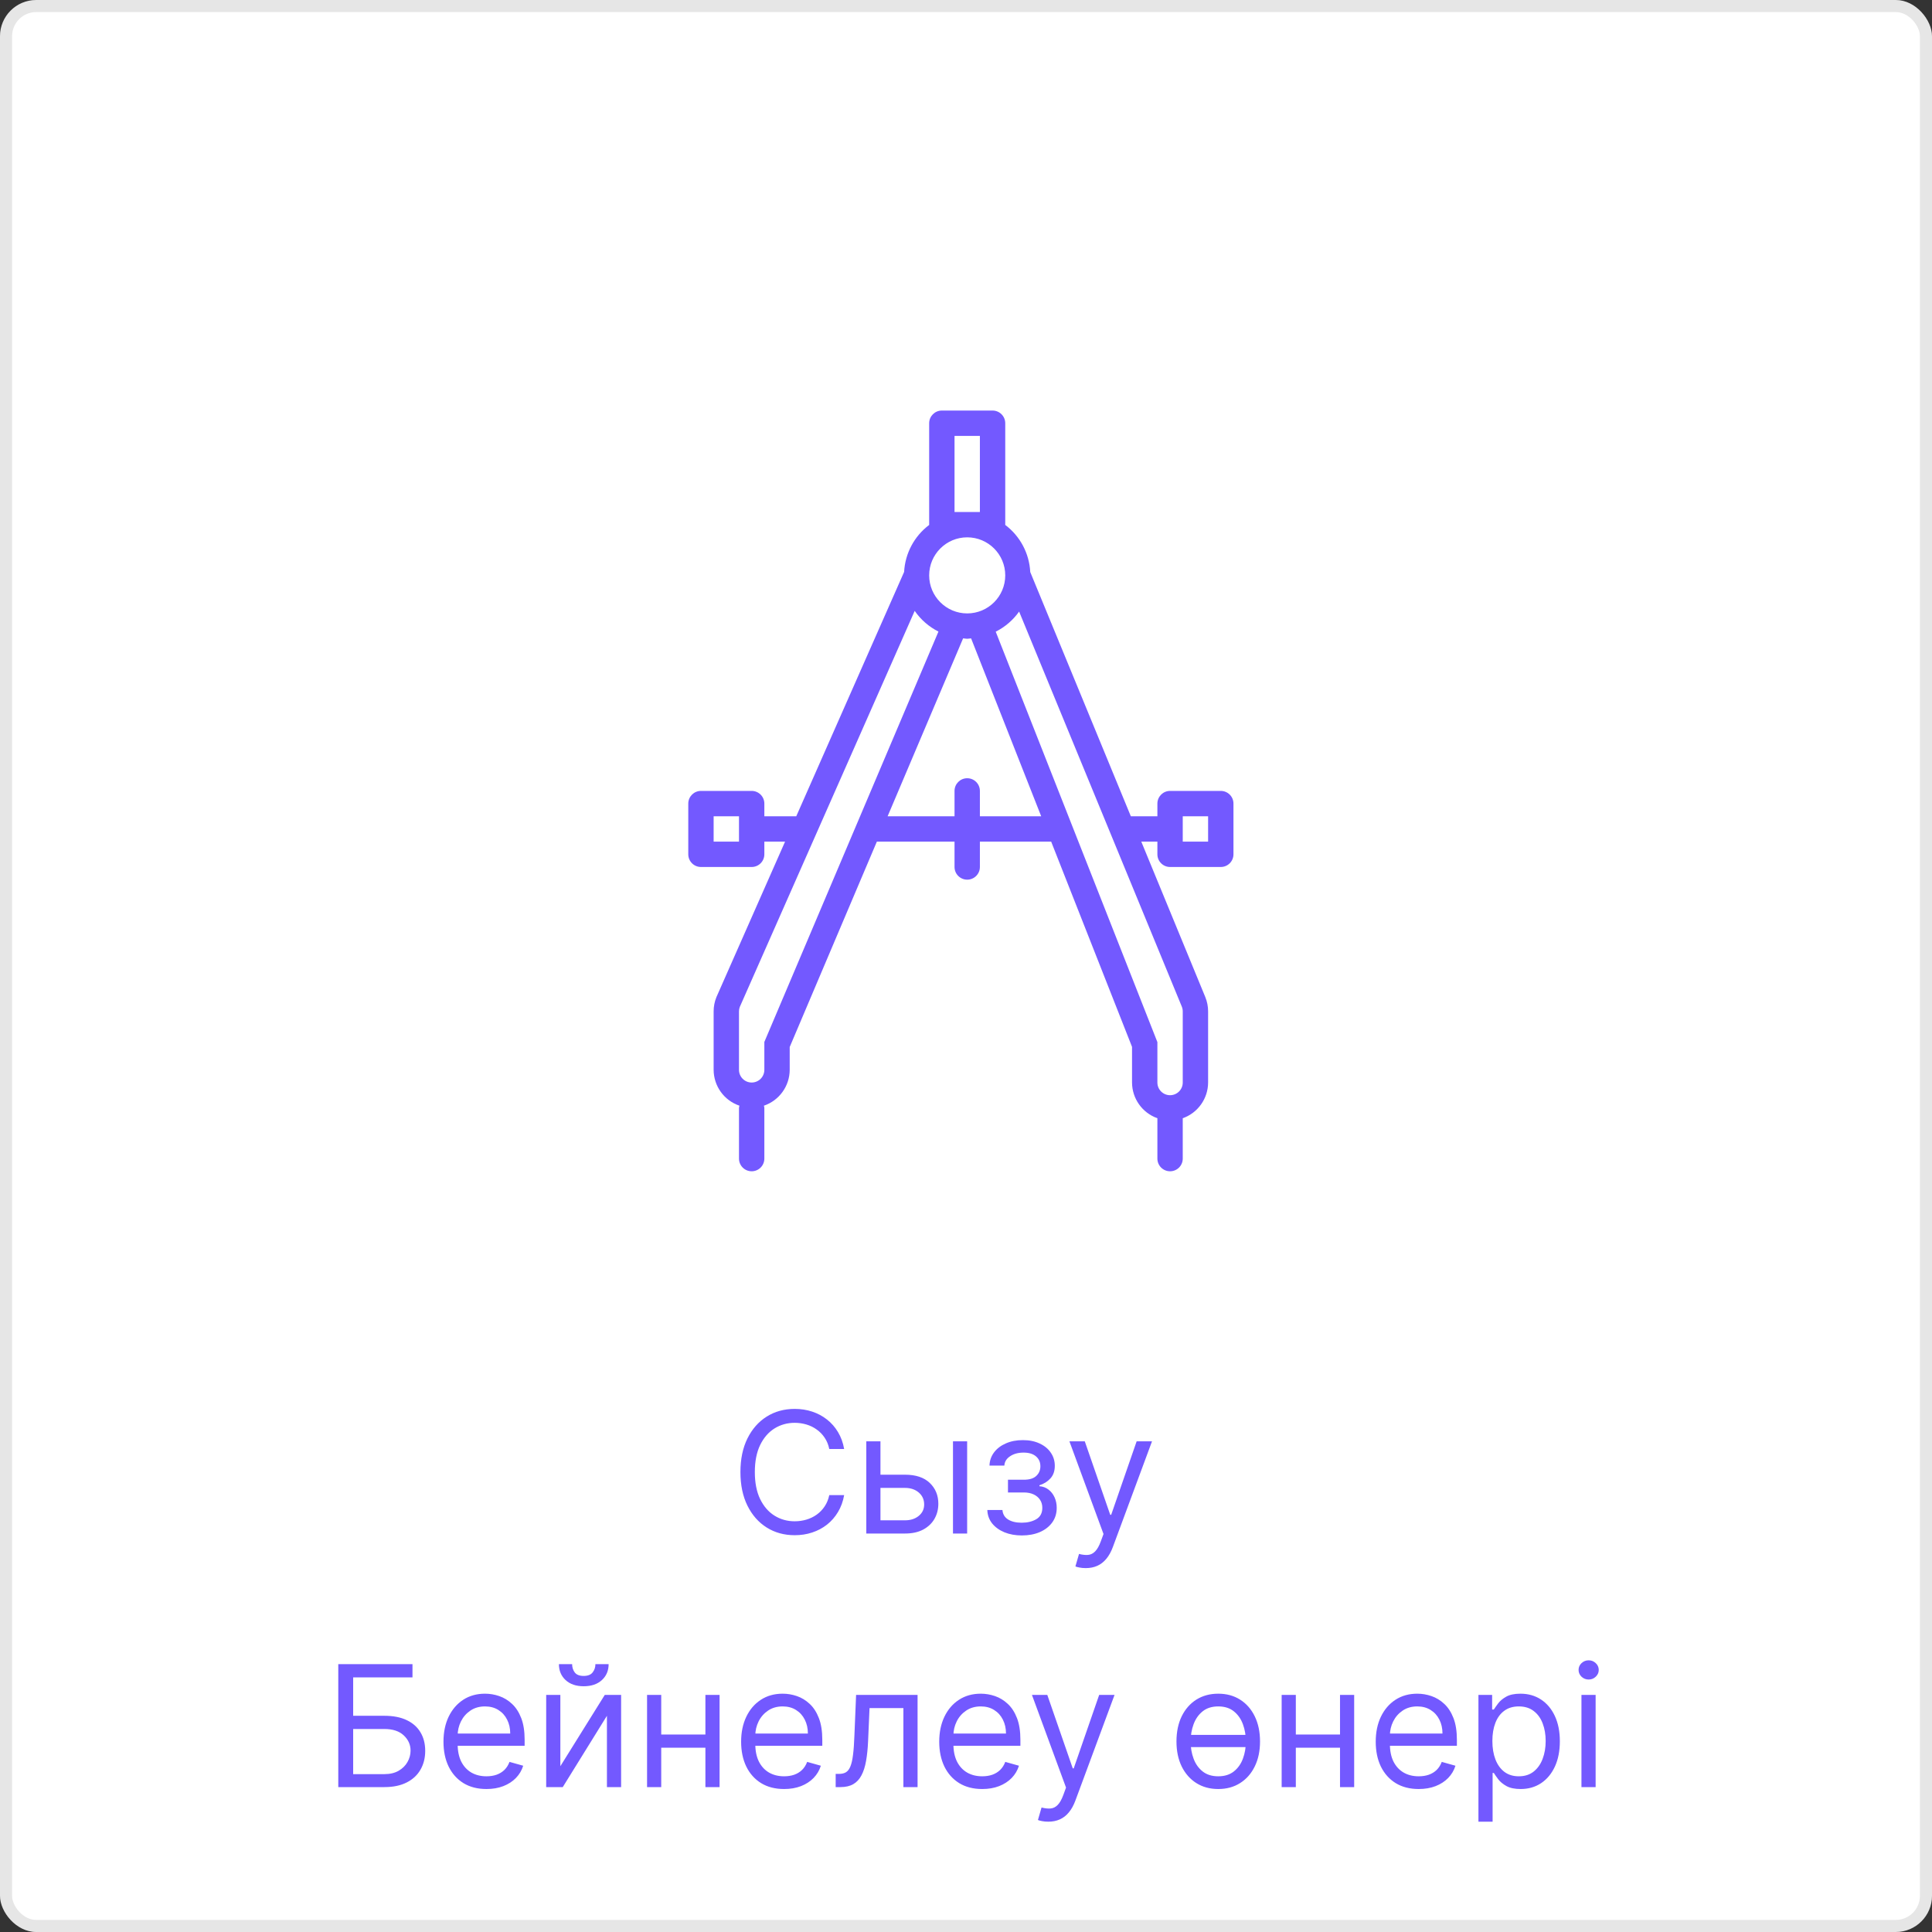
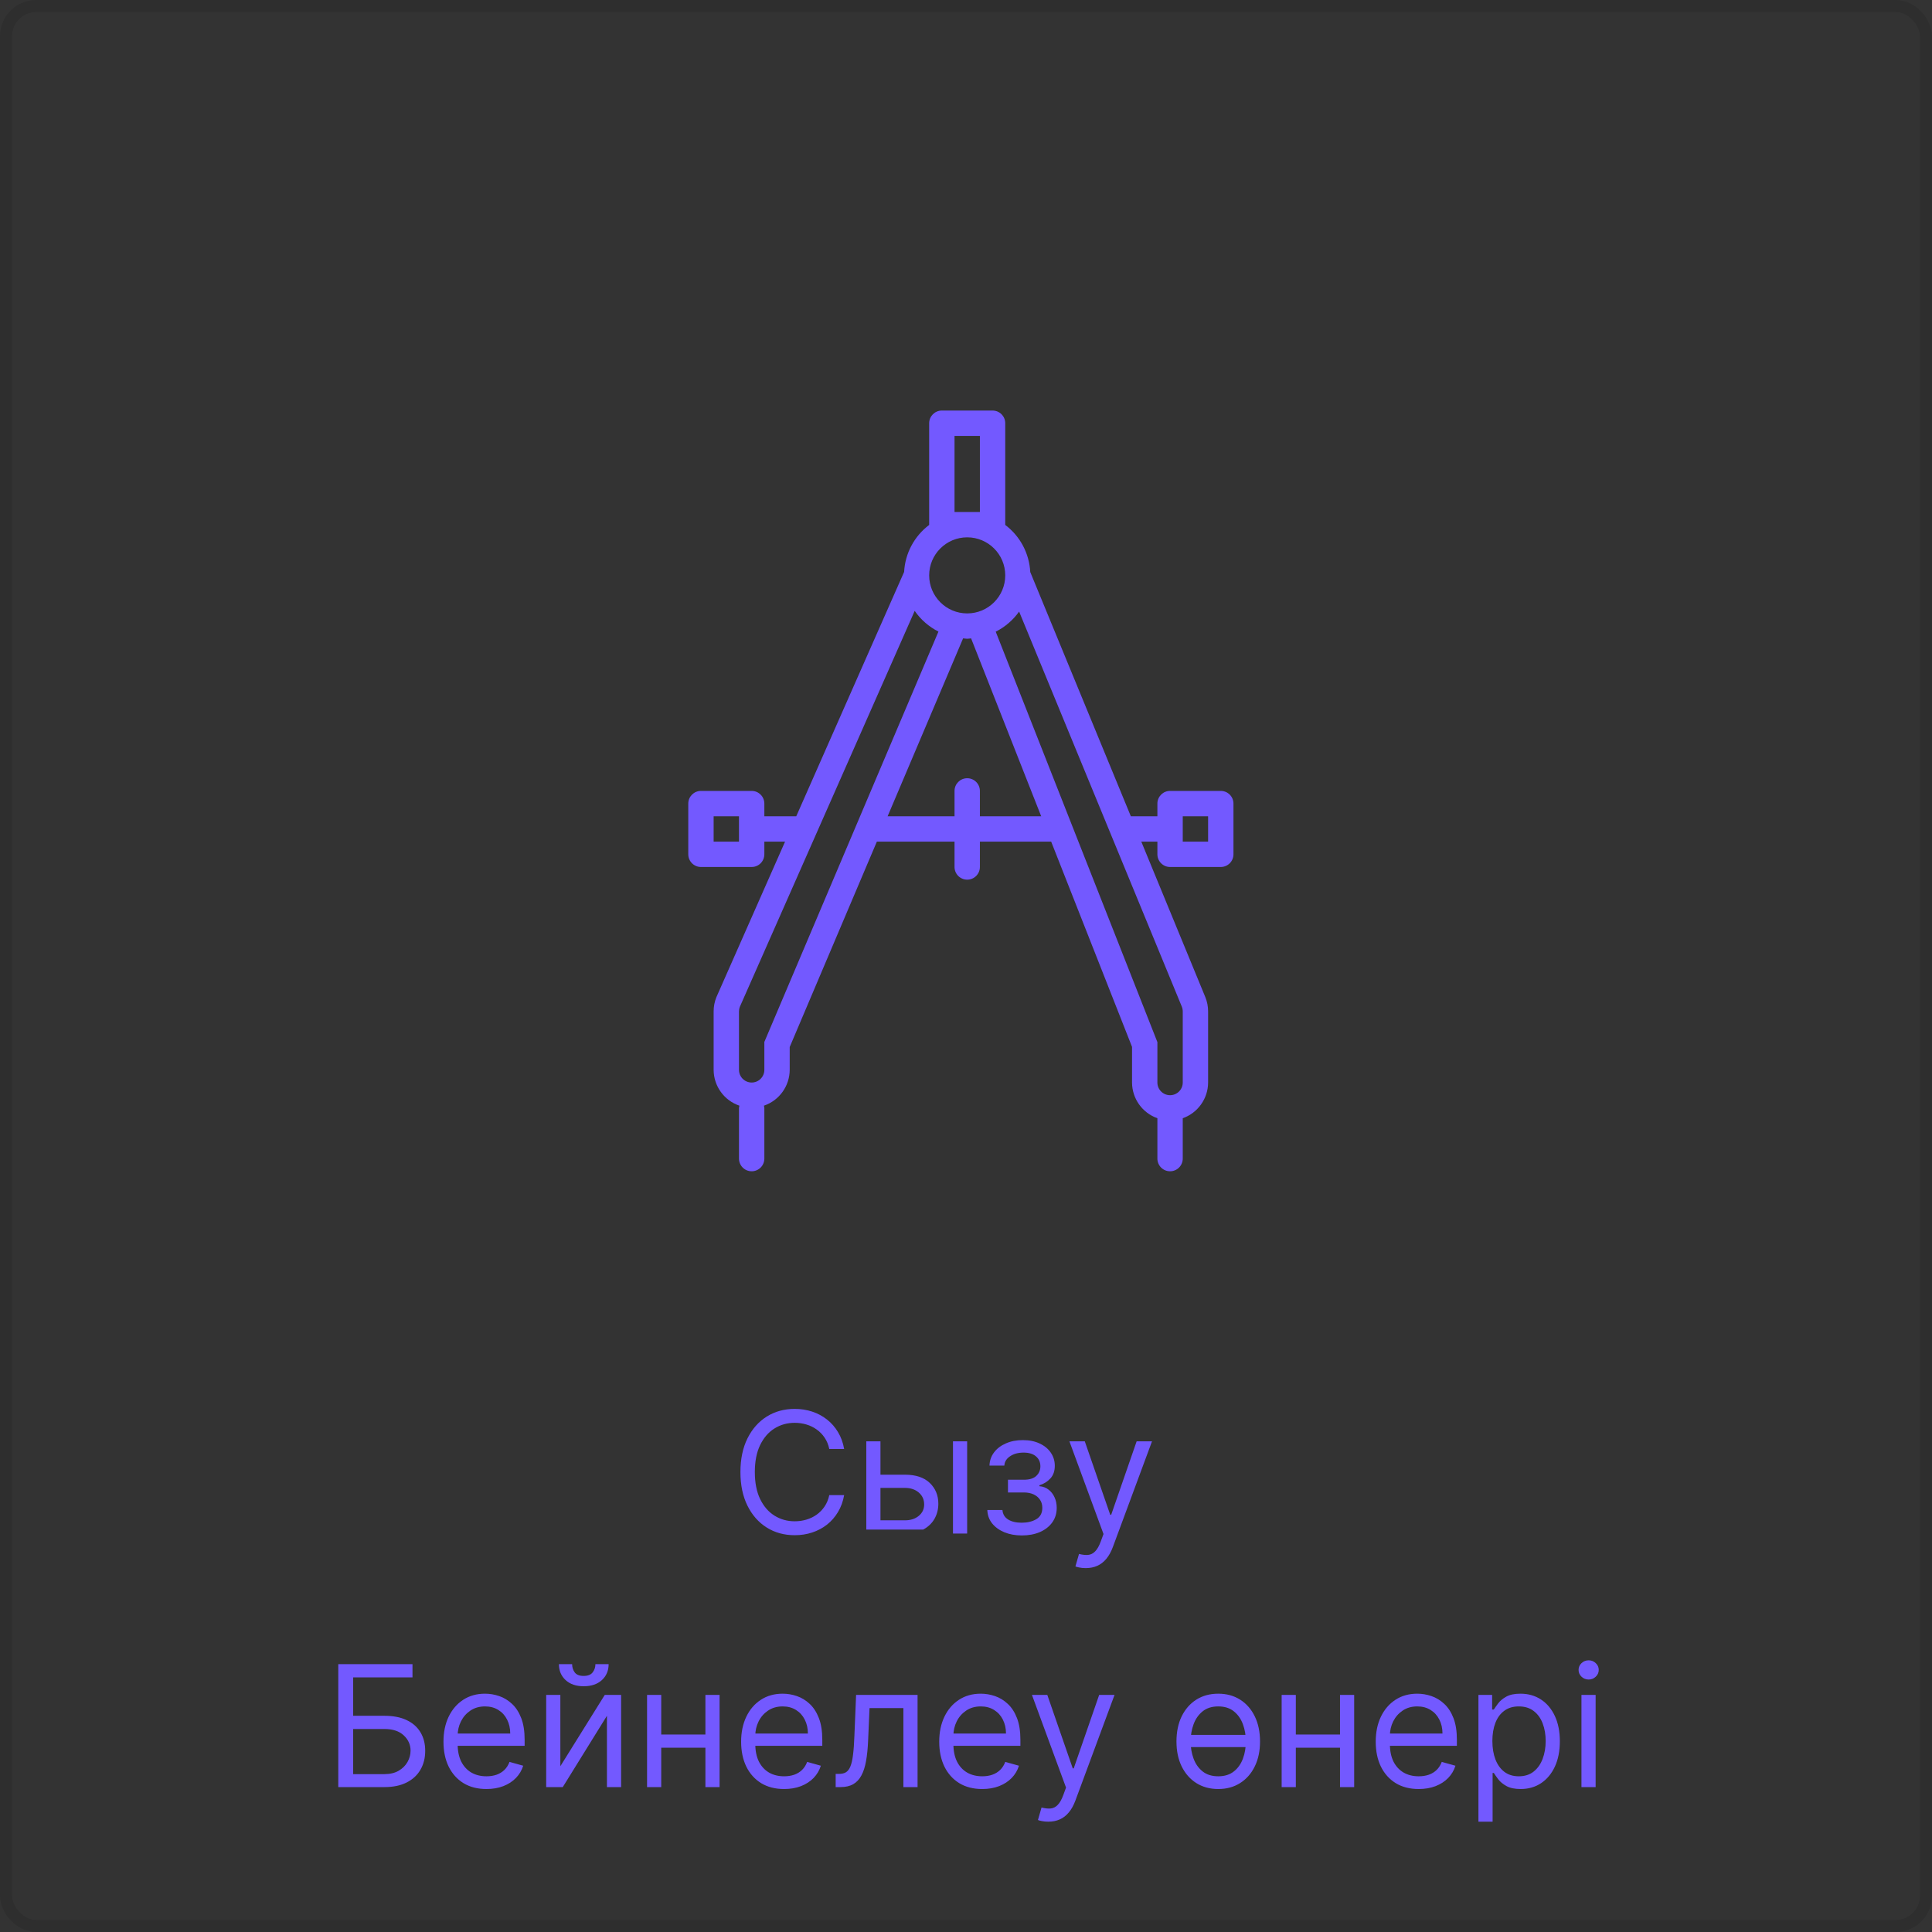
<svg xmlns="http://www.w3.org/2000/svg" width="160" height="160" viewBox="0 0 160 160" fill="none">
  <rect x="0" y="0" width="160" height="160" fill="#333333" stroke="none" />
-   <rect width="160" height="160" rx="3" fill="white" />
  <rect x="0.5" y="0.5" width="159" height="159" rx="2.5" stroke="black" stroke-opacity="0.1" />
-   <path d="M69.909 120H68.677C68.604 119.645 68.476 119.334 68.294 119.065C68.115 118.797 67.896 118.571 67.638 118.389C67.382 118.204 67.099 118.064 66.787 117.972C66.476 117.879 66.151 117.832 65.813 117.832C65.197 117.832 64.638 117.988 64.138 118.3C63.64 118.611 63.244 119.07 62.949 119.677C62.658 120.283 62.512 121.027 62.512 121.909C62.512 122.791 62.658 123.535 62.949 124.141C63.244 124.748 63.64 125.207 64.138 125.518C64.638 125.83 65.197 125.986 65.813 125.986C66.151 125.986 66.476 125.939 66.787 125.847C67.099 125.754 67.382 125.616 67.638 125.434C67.896 125.248 68.115 125.021 68.294 124.753C68.476 124.481 68.604 124.17 68.677 123.818H69.909C69.817 124.339 69.648 124.804 69.402 125.215C69.157 125.626 68.852 125.976 68.488 126.264C68.123 126.549 67.714 126.766 67.26 126.915C66.809 127.065 66.327 127.139 65.813 127.139C64.945 127.139 64.172 126.927 63.496 126.503C62.82 126.079 62.288 125.475 61.9 124.693C61.513 123.911 61.319 122.983 61.319 121.909C61.319 120.835 61.513 119.907 61.9 119.125C62.288 118.343 62.82 117.74 63.496 117.315C64.172 116.891 64.945 116.679 65.813 116.679C66.327 116.679 66.809 116.754 67.26 116.903C67.714 117.052 68.123 117.271 68.488 117.559C68.852 117.844 69.157 118.192 69.402 118.603C69.648 119.011 69.817 119.476 69.909 120ZM72.757 122.128H74.945C75.839 122.128 76.524 122.355 76.998 122.809C77.472 123.263 77.709 123.838 77.709 124.534C77.709 124.991 77.603 125.407 77.391 125.782C77.178 126.153 76.867 126.45 76.456 126.672C76.045 126.891 75.541 127 74.945 127H71.743V119.364H72.916V125.906H74.945C75.409 125.906 75.79 125.784 76.088 125.538C76.386 125.293 76.535 124.978 76.535 124.594C76.535 124.189 76.386 123.86 76.088 123.604C75.79 123.349 75.409 123.222 74.945 123.222H72.757V122.128ZM78.922 127V119.364H80.095V127H78.922ZM81.766 125.051H83.018C83.045 125.396 83.201 125.658 83.486 125.837C83.774 126.016 84.149 126.105 84.609 126.105C85.08 126.105 85.483 126.009 85.817 125.817C86.152 125.621 86.32 125.306 86.32 124.872C86.32 124.617 86.257 124.395 86.131 124.206C86.005 124.014 85.827 123.865 85.599 123.759C85.37 123.652 85.1 123.599 84.788 123.599H83.476V122.545H84.788C85.256 122.545 85.6 122.439 85.822 122.227C86.048 122.015 86.16 121.75 86.16 121.432C86.16 121.09 86.039 120.817 85.797 120.612C85.555 120.403 85.213 120.298 84.768 120.298C84.321 120.298 83.948 120.399 83.65 120.602C83.352 120.8 83.194 121.057 83.177 121.372H81.945C81.958 120.961 82.084 120.598 82.322 120.283C82.561 119.965 82.886 119.717 83.297 119.538C83.708 119.355 84.178 119.264 84.709 119.264C85.246 119.264 85.711 119.359 86.106 119.548C86.504 119.733 86.81 119.987 87.025 120.308C87.244 120.626 87.354 120.988 87.354 121.392C87.354 121.823 87.233 122.171 86.991 122.436C86.749 122.701 86.445 122.89 86.081 123.003V123.082C86.369 123.102 86.62 123.195 86.832 123.361C87.047 123.523 87.214 123.737 87.334 124.002C87.453 124.264 87.513 124.554 87.513 124.872C87.513 125.336 87.388 125.741 87.14 126.085C86.891 126.427 86.55 126.692 86.116 126.881C85.681 127.066 85.186 127.159 84.629 127.159C84.089 127.159 83.605 127.071 83.177 126.896C82.75 126.717 82.41 126.47 82.158 126.155C81.91 125.837 81.779 125.469 81.766 125.051ZM89.916 129.864C89.718 129.864 89.54 129.847 89.385 129.814C89.229 129.784 89.121 129.754 89.061 129.724L89.36 128.69C89.645 128.763 89.897 128.79 90.115 128.77C90.334 128.75 90.528 128.652 90.697 128.477C90.869 128.304 91.027 128.024 91.169 127.636L91.388 127.04L88.564 119.364H89.837L91.945 125.449H92.024L94.132 119.364H95.405L92.164 128.114C92.018 128.508 91.837 128.835 91.622 129.093C91.406 129.355 91.156 129.549 90.871 129.675C90.589 129.801 90.271 129.864 89.916 129.864ZM28.015 148V137.818H34.16V138.912H29.248V142.094H31.833C32.562 142.094 33.177 142.213 33.678 142.452C34.182 142.69 34.563 143.027 34.821 143.461C35.083 143.895 35.214 144.407 35.214 144.997C35.214 145.587 35.083 146.107 34.821 146.558C34.563 147.009 34.182 147.362 33.678 147.617C33.177 147.872 32.562 148 31.833 148H28.015ZM29.248 146.926H31.833C32.297 146.926 32.69 146.833 33.012 146.648C33.336 146.459 33.582 146.217 33.747 145.922C33.916 145.624 34.001 145.309 34.001 144.977C34.001 144.49 33.814 144.071 33.439 143.719C33.065 143.365 32.529 143.188 31.833 143.188H29.248V146.926ZM40.286 148.159C39.55 148.159 38.916 147.997 38.382 147.672C37.852 147.344 37.443 146.886 37.154 146.3C36.869 145.71 36.727 145.024 36.727 144.241C36.727 143.459 36.869 142.77 37.154 142.173C37.443 141.573 37.844 141.106 38.357 140.771C38.874 140.433 39.478 140.264 40.167 140.264C40.565 140.264 40.958 140.33 41.345 140.463C41.733 140.596 42.086 140.811 42.404 141.109C42.722 141.404 42.976 141.795 43.165 142.283C43.354 142.77 43.448 143.37 43.448 144.082V144.58H37.562V143.565H42.255C42.255 143.134 42.169 142.75 41.996 142.412C41.828 142.074 41.586 141.807 41.271 141.612C40.959 141.416 40.591 141.318 40.167 141.318C39.7 141.318 39.295 141.434 38.954 141.666C38.616 141.895 38.356 142.193 38.173 142.561C37.991 142.929 37.9 143.323 37.9 143.744V144.42C37.9 144.997 37.999 145.486 38.198 145.887C38.4 146.285 38.681 146.588 39.038 146.797C39.396 147.002 39.812 147.105 40.286 147.105C40.594 147.105 40.873 147.062 41.121 146.976C41.373 146.886 41.59 146.754 41.773 146.578C41.955 146.399 42.096 146.177 42.195 145.912L43.329 146.23C43.21 146.615 43.009 146.953 42.727 147.244C42.446 147.533 42.098 147.758 41.683 147.92C41.269 148.08 40.803 148.159 40.286 148.159ZM46.406 146.27L50.085 140.364H51.438V148H50.264V142.094L46.605 148H45.233V140.364H46.406V146.27ZM49.31 137.818H50.404C50.404 138.355 50.218 138.794 49.847 139.136C49.475 139.477 48.972 139.648 48.335 139.648C47.709 139.648 47.21 139.477 46.839 139.136C46.471 138.794 46.287 138.355 46.287 137.818H47.381C47.381 138.077 47.452 138.304 47.594 138.499C47.74 138.695 47.987 138.793 48.335 138.793C48.683 138.793 48.932 138.695 49.081 138.499C49.233 138.304 49.31 138.077 49.31 137.818ZM58.697 143.645V144.739H54.481V143.645H58.697ZM54.76 140.364V148H53.587V140.364H54.76ZM59.592 140.364V148H58.419V140.364H59.592ZM64.937 148.159C64.201 148.159 63.566 147.997 63.033 147.672C62.502 147.344 62.093 146.886 61.805 146.3C61.52 145.71 61.377 145.024 61.377 144.241C61.377 143.459 61.52 142.77 61.805 142.173C62.093 141.573 62.494 141.106 63.008 140.771C63.525 140.433 64.128 140.264 64.817 140.264C65.215 140.264 65.608 140.33 65.996 140.463C66.383 140.596 66.736 140.811 67.055 141.109C67.373 141.404 67.626 141.795 67.815 142.283C68.004 142.77 68.099 143.37 68.099 144.082V144.58H62.212V143.565H66.906C66.906 143.134 66.819 142.75 66.647 142.412C66.478 142.074 66.236 141.807 65.921 141.612C65.609 141.416 65.242 141.318 64.817 141.318C64.35 141.318 63.946 141.434 63.604 141.666C63.266 141.895 63.006 142.193 62.824 142.561C62.642 142.929 62.55 143.323 62.55 143.744V144.42C62.55 144.997 62.65 145.486 62.849 145.887C63.051 146.285 63.331 146.588 63.689 146.797C64.047 147.002 64.463 147.105 64.937 147.105C65.245 147.105 65.523 147.062 65.772 146.976C66.024 146.886 66.241 146.754 66.423 146.578C66.606 146.399 66.746 146.177 66.846 145.912L67.979 146.23C67.86 146.615 67.659 146.953 67.378 147.244C67.096 147.533 66.748 147.758 66.334 147.92C65.919 148.08 65.454 148.159 64.937 148.159ZM69.207 148V146.906H69.486C69.714 146.906 69.905 146.862 70.057 146.772C70.21 146.679 70.332 146.518 70.425 146.29C70.522 146.058 70.594 145.736 70.644 145.325C70.697 144.911 70.735 144.384 70.758 143.744L70.898 140.364H75.989V148H74.815V141.457H72.011L71.892 144.182C71.865 144.808 71.809 145.36 71.723 145.837C71.64 146.311 71.513 146.709 71.34 147.031C71.171 147.352 70.946 147.594 70.664 147.756C70.382 147.919 70.029 148 69.605 148H69.207ZM81.343 148.159C80.607 148.159 79.972 147.997 79.439 147.672C78.909 147.344 78.499 146.886 78.211 146.3C77.926 145.71 77.783 145.024 77.783 144.241C77.783 143.459 77.926 142.77 78.211 142.173C78.499 141.573 78.9 141.106 79.414 140.771C79.931 140.433 80.534 140.264 81.224 140.264C81.621 140.264 82.014 140.33 82.402 140.463C82.79 140.596 83.143 140.811 83.461 141.109C83.779 141.404 84.033 141.795 84.222 142.283C84.41 142.77 84.505 143.37 84.505 144.082V144.58H78.618V143.565H83.312C83.312 143.134 83.225 142.75 83.053 142.412C82.884 142.074 82.642 141.807 82.327 141.612C82.016 141.416 81.648 141.318 81.224 141.318C80.756 141.318 80.352 141.434 80.011 141.666C79.672 141.895 79.412 142.193 79.23 142.561C79.048 142.929 78.957 143.323 78.957 143.744V144.42C78.957 144.997 79.056 145.486 79.255 145.887C79.457 146.285 79.737 146.588 80.095 146.797C80.453 147.002 80.869 147.105 81.343 147.105C81.651 147.105 81.93 147.062 82.178 146.976C82.43 146.886 82.647 146.754 82.829 146.578C83.012 146.399 83.153 146.177 83.252 145.912L84.386 146.23C84.266 146.615 84.066 146.953 83.784 147.244C83.502 147.533 83.154 147.758 82.74 147.92C82.326 148.08 81.86 148.159 81.343 148.159ZM86.813 150.864C86.614 150.864 86.437 150.847 86.281 150.814C86.125 150.784 86.017 150.754 85.958 150.724L86.256 149.69C86.541 149.763 86.793 149.79 87.012 149.77C87.231 149.75 87.424 149.652 87.594 149.477C87.766 149.304 87.923 149.024 88.066 148.636L88.284 148.04L85.461 140.364H86.733L88.841 146.449H88.921L91.029 140.364H92.302L89.06 149.114C88.914 149.508 88.734 149.835 88.518 150.093C88.303 150.355 88.052 150.549 87.767 150.675C87.486 150.801 87.168 150.864 86.813 150.864ZM103.565 143.675V144.689H98.215V143.675H103.565ZM100.89 148.159C100.201 148.159 99.596 147.995 99.075 147.667C98.558 147.339 98.154 146.88 97.862 146.29C97.574 145.7 97.43 145.01 97.43 144.222C97.43 143.426 97.574 142.732 97.862 142.138C98.154 141.545 98.558 141.085 99.075 140.756C99.596 140.428 100.201 140.264 100.89 140.264C101.579 140.264 102.183 140.428 102.7 140.756C103.22 141.085 103.624 141.545 103.913 142.138C104.204 142.732 104.35 143.426 104.35 144.222C104.35 145.01 104.204 145.7 103.913 146.29C103.624 146.88 103.22 147.339 102.7 147.667C102.183 147.995 101.579 148.159 100.89 148.159ZM100.89 147.105C101.414 147.105 101.845 146.971 102.183 146.702C102.521 146.434 102.771 146.081 102.933 145.643C103.096 145.206 103.177 144.732 103.177 144.222C103.177 143.711 103.096 143.236 102.933 142.795C102.771 142.354 102.521 141.998 102.183 141.726C101.845 141.454 101.414 141.318 100.89 141.318C100.366 141.318 99.936 141.454 99.597 141.726C99.259 141.998 99.009 142.354 98.847 142.795C98.684 143.236 98.603 143.711 98.603 144.222C98.603 144.732 98.684 145.206 98.847 145.643C99.009 146.081 99.259 146.434 99.597 146.702C99.936 146.971 100.366 147.105 100.89 147.105ZM111.252 143.645V144.739H107.036V143.645H111.252ZM107.315 140.364V148H106.141V140.364H107.315ZM112.147 140.364V148H110.974V140.364H112.147ZM117.491 148.159C116.756 148.159 116.121 147.997 115.587 147.672C115.057 147.344 114.648 146.886 114.359 146.3C114.074 145.71 113.932 145.024 113.932 144.241C113.932 143.459 114.074 142.77 114.359 142.173C114.648 141.573 115.049 141.106 115.562 140.771C116.079 140.433 116.683 140.264 117.372 140.264C117.77 140.264 118.163 140.33 118.55 140.463C118.938 140.596 119.291 140.811 119.609 141.109C119.927 141.404 120.181 141.795 120.37 142.283C120.559 142.77 120.653 143.37 120.653 144.082V144.58H114.767V143.565H119.46C119.46 143.134 119.374 142.75 119.202 142.412C119.033 142.074 118.791 141.807 118.476 141.612C118.164 141.416 117.796 141.318 117.372 141.318C116.905 141.318 116.5 141.434 116.159 141.666C115.821 141.895 115.561 142.193 115.378 142.561C115.196 142.929 115.105 143.323 115.105 143.744V144.42C115.105 144.997 115.204 145.486 115.403 145.887C115.605 146.285 115.886 146.588 116.244 146.797C116.601 147.002 117.017 147.105 117.491 147.105C117.8 147.105 118.078 147.062 118.327 146.976C118.579 146.886 118.796 146.754 118.978 146.578C119.16 146.399 119.301 146.177 119.4 145.912L120.534 146.23C120.415 146.615 120.214 146.953 119.932 147.244C119.651 147.533 119.303 147.758 118.888 147.92C118.474 148.08 118.008 148.159 117.491 148.159ZM122.438 150.864V140.364H123.572V141.577H123.711C123.797 141.444 123.916 141.275 124.069 141.07C124.225 140.861 124.447 140.675 124.735 140.513C125.027 140.347 125.421 140.264 125.918 140.264C126.561 140.264 127.128 140.425 127.619 140.746C128.109 141.068 128.492 141.524 128.767 142.114C129.042 142.704 129.18 143.4 129.18 144.202C129.18 145.01 129.042 145.711 128.767 146.305C128.492 146.895 128.111 147.352 127.623 147.677C127.136 147.998 126.574 148.159 125.938 148.159C125.448 148.159 125.055 148.078 124.76 147.915C124.465 147.75 124.238 147.562 124.079 147.354C123.92 147.142 123.797 146.966 123.711 146.827H123.611V150.864H122.438ZM123.592 144.182C123.592 144.759 123.676 145.267 123.845 145.708C124.014 146.146 124.261 146.489 124.586 146.737C124.911 146.982 125.308 147.105 125.779 147.105C126.27 147.105 126.679 146.976 127.007 146.717C127.338 146.455 127.587 146.104 127.753 145.663C127.922 145.219 128.006 144.725 128.006 144.182C128.006 143.645 127.923 143.161 127.758 142.73C127.595 142.296 127.348 141.953 127.017 141.701C126.689 141.446 126.276 141.318 125.779 141.318C125.302 141.318 124.901 141.439 124.576 141.681C124.251 141.92 124.006 142.254 123.84 142.685C123.674 143.113 123.592 143.612 123.592 144.182ZM130.969 148V140.364H132.143V148H130.969ZM131.566 139.091C131.337 139.091 131.14 139.013 130.974 138.857C130.812 138.701 130.731 138.514 130.731 138.295C130.731 138.077 130.812 137.889 130.974 137.734C131.14 137.578 131.337 137.5 131.566 137.5C131.795 137.5 131.99 137.578 132.153 137.734C132.318 137.889 132.401 138.077 132.401 138.295C132.401 138.514 132.318 138.701 132.153 138.857C131.99 139.013 131.795 139.091 131.566 139.091Z" fill="#7359FF" />
+   <path d="M69.909 120H68.677C68.604 119.645 68.476 119.334 68.294 119.065C68.115 118.797 67.896 118.571 67.638 118.389C67.382 118.204 67.099 118.064 66.787 117.972C66.476 117.879 66.151 117.832 65.813 117.832C65.197 117.832 64.638 117.988 64.138 118.3C63.64 118.611 63.244 119.07 62.949 119.677C62.658 120.283 62.512 121.027 62.512 121.909C62.512 122.791 62.658 123.535 62.949 124.141C63.244 124.748 63.64 125.207 64.138 125.518C64.638 125.83 65.197 125.986 65.813 125.986C66.151 125.986 66.476 125.939 66.787 125.847C67.099 125.754 67.382 125.616 67.638 125.434C67.896 125.248 68.115 125.021 68.294 124.753C68.476 124.481 68.604 124.17 68.677 123.818H69.909C69.817 124.339 69.648 124.804 69.402 125.215C69.157 125.626 68.852 125.976 68.488 126.264C68.123 126.549 67.714 126.766 67.26 126.915C66.809 127.065 66.327 127.139 65.813 127.139C64.945 127.139 64.172 126.927 63.496 126.503C62.82 126.079 62.288 125.475 61.9 124.693C61.513 123.911 61.319 122.983 61.319 121.909C61.319 120.835 61.513 119.907 61.9 119.125C62.288 118.343 62.82 117.74 63.496 117.315C64.172 116.891 64.945 116.679 65.813 116.679C66.327 116.679 66.809 116.754 67.26 116.903C67.714 117.052 68.123 117.271 68.488 117.559C68.852 117.844 69.157 118.192 69.402 118.603C69.648 119.011 69.817 119.476 69.909 120ZM72.757 122.128H74.945C75.839 122.128 76.524 122.355 76.998 122.809C77.472 123.263 77.709 123.838 77.709 124.534C77.709 124.991 77.603 125.407 77.391 125.782C77.178 126.153 76.867 126.45 76.456 126.672H71.743V119.364H72.916V125.906H74.945C75.409 125.906 75.79 125.784 76.088 125.538C76.386 125.293 76.535 124.978 76.535 124.594C76.535 124.189 76.386 123.86 76.088 123.604C75.79 123.349 75.409 123.222 74.945 123.222H72.757V122.128ZM78.922 127V119.364H80.095V127H78.922ZM81.766 125.051H83.018C83.045 125.396 83.201 125.658 83.486 125.837C83.774 126.016 84.149 126.105 84.609 126.105C85.08 126.105 85.483 126.009 85.817 125.817C86.152 125.621 86.32 125.306 86.32 124.872C86.32 124.617 86.257 124.395 86.131 124.206C86.005 124.014 85.827 123.865 85.599 123.759C85.37 123.652 85.1 123.599 84.788 123.599H83.476V122.545H84.788C85.256 122.545 85.6 122.439 85.822 122.227C86.048 122.015 86.16 121.75 86.16 121.432C86.16 121.09 86.039 120.817 85.797 120.612C85.555 120.403 85.213 120.298 84.768 120.298C84.321 120.298 83.948 120.399 83.65 120.602C83.352 120.8 83.194 121.057 83.177 121.372H81.945C81.958 120.961 82.084 120.598 82.322 120.283C82.561 119.965 82.886 119.717 83.297 119.538C83.708 119.355 84.178 119.264 84.709 119.264C85.246 119.264 85.711 119.359 86.106 119.548C86.504 119.733 86.81 119.987 87.025 120.308C87.244 120.626 87.354 120.988 87.354 121.392C87.354 121.823 87.233 122.171 86.991 122.436C86.749 122.701 86.445 122.89 86.081 123.003V123.082C86.369 123.102 86.62 123.195 86.832 123.361C87.047 123.523 87.214 123.737 87.334 124.002C87.453 124.264 87.513 124.554 87.513 124.872C87.513 125.336 87.388 125.741 87.14 126.085C86.891 126.427 86.55 126.692 86.116 126.881C85.681 127.066 85.186 127.159 84.629 127.159C84.089 127.159 83.605 127.071 83.177 126.896C82.75 126.717 82.41 126.47 82.158 126.155C81.91 125.837 81.779 125.469 81.766 125.051ZM89.916 129.864C89.718 129.864 89.54 129.847 89.385 129.814C89.229 129.784 89.121 129.754 89.061 129.724L89.36 128.69C89.645 128.763 89.897 128.79 90.115 128.77C90.334 128.75 90.528 128.652 90.697 128.477C90.869 128.304 91.027 128.024 91.169 127.636L91.388 127.04L88.564 119.364H89.837L91.945 125.449H92.024L94.132 119.364H95.405L92.164 128.114C92.018 128.508 91.837 128.835 91.622 129.093C91.406 129.355 91.156 129.549 90.871 129.675C90.589 129.801 90.271 129.864 89.916 129.864ZM28.015 148V137.818H34.16V138.912H29.248V142.094H31.833C32.562 142.094 33.177 142.213 33.678 142.452C34.182 142.69 34.563 143.027 34.821 143.461C35.083 143.895 35.214 144.407 35.214 144.997C35.214 145.587 35.083 146.107 34.821 146.558C34.563 147.009 34.182 147.362 33.678 147.617C33.177 147.872 32.562 148 31.833 148H28.015ZM29.248 146.926H31.833C32.297 146.926 32.69 146.833 33.012 146.648C33.336 146.459 33.582 146.217 33.747 145.922C33.916 145.624 34.001 145.309 34.001 144.977C34.001 144.49 33.814 144.071 33.439 143.719C33.065 143.365 32.529 143.188 31.833 143.188H29.248V146.926ZM40.286 148.159C39.55 148.159 38.916 147.997 38.382 147.672C37.852 147.344 37.443 146.886 37.154 146.3C36.869 145.71 36.727 145.024 36.727 144.241C36.727 143.459 36.869 142.77 37.154 142.173C37.443 141.573 37.844 141.106 38.357 140.771C38.874 140.433 39.478 140.264 40.167 140.264C40.565 140.264 40.958 140.33 41.345 140.463C41.733 140.596 42.086 140.811 42.404 141.109C42.722 141.404 42.976 141.795 43.165 142.283C43.354 142.77 43.448 143.37 43.448 144.082V144.58H37.562V143.565H42.255C42.255 143.134 42.169 142.75 41.996 142.412C41.828 142.074 41.586 141.807 41.271 141.612C40.959 141.416 40.591 141.318 40.167 141.318C39.7 141.318 39.295 141.434 38.954 141.666C38.616 141.895 38.356 142.193 38.173 142.561C37.991 142.929 37.9 143.323 37.9 143.744V144.42C37.9 144.997 37.999 145.486 38.198 145.887C38.4 146.285 38.681 146.588 39.038 146.797C39.396 147.002 39.812 147.105 40.286 147.105C40.594 147.105 40.873 147.062 41.121 146.976C41.373 146.886 41.59 146.754 41.773 146.578C41.955 146.399 42.096 146.177 42.195 145.912L43.329 146.23C43.21 146.615 43.009 146.953 42.727 147.244C42.446 147.533 42.098 147.758 41.683 147.92C41.269 148.08 40.803 148.159 40.286 148.159ZM46.406 146.27L50.085 140.364H51.438V148H50.264V142.094L46.605 148H45.233V140.364H46.406V146.27ZM49.31 137.818H50.404C50.404 138.355 50.218 138.794 49.847 139.136C49.475 139.477 48.972 139.648 48.335 139.648C47.709 139.648 47.21 139.477 46.839 139.136C46.471 138.794 46.287 138.355 46.287 137.818H47.381C47.381 138.077 47.452 138.304 47.594 138.499C47.74 138.695 47.987 138.793 48.335 138.793C48.683 138.793 48.932 138.695 49.081 138.499C49.233 138.304 49.31 138.077 49.31 137.818ZM58.697 143.645V144.739H54.481V143.645H58.697ZM54.76 140.364V148H53.587V140.364H54.76ZM59.592 140.364V148H58.419V140.364H59.592ZM64.937 148.159C64.201 148.159 63.566 147.997 63.033 147.672C62.502 147.344 62.093 146.886 61.805 146.3C61.52 145.71 61.377 145.024 61.377 144.241C61.377 143.459 61.52 142.77 61.805 142.173C62.093 141.573 62.494 141.106 63.008 140.771C63.525 140.433 64.128 140.264 64.817 140.264C65.215 140.264 65.608 140.33 65.996 140.463C66.383 140.596 66.736 140.811 67.055 141.109C67.373 141.404 67.626 141.795 67.815 142.283C68.004 142.77 68.099 143.37 68.099 144.082V144.58H62.212V143.565H66.906C66.906 143.134 66.819 142.75 66.647 142.412C66.478 142.074 66.236 141.807 65.921 141.612C65.609 141.416 65.242 141.318 64.817 141.318C64.35 141.318 63.946 141.434 63.604 141.666C63.266 141.895 63.006 142.193 62.824 142.561C62.642 142.929 62.55 143.323 62.55 143.744V144.42C62.55 144.997 62.65 145.486 62.849 145.887C63.051 146.285 63.331 146.588 63.689 146.797C64.047 147.002 64.463 147.105 64.937 147.105C65.245 147.105 65.523 147.062 65.772 146.976C66.024 146.886 66.241 146.754 66.423 146.578C66.606 146.399 66.746 146.177 66.846 145.912L67.979 146.23C67.86 146.615 67.659 146.953 67.378 147.244C67.096 147.533 66.748 147.758 66.334 147.92C65.919 148.08 65.454 148.159 64.937 148.159ZM69.207 148V146.906H69.486C69.714 146.906 69.905 146.862 70.057 146.772C70.21 146.679 70.332 146.518 70.425 146.29C70.522 146.058 70.594 145.736 70.644 145.325C70.697 144.911 70.735 144.384 70.758 143.744L70.898 140.364H75.989V148H74.815V141.457H72.011L71.892 144.182C71.865 144.808 71.809 145.36 71.723 145.837C71.64 146.311 71.513 146.709 71.34 147.031C71.171 147.352 70.946 147.594 70.664 147.756C70.382 147.919 70.029 148 69.605 148H69.207ZM81.343 148.159C80.607 148.159 79.972 147.997 79.439 147.672C78.909 147.344 78.499 146.886 78.211 146.3C77.926 145.71 77.783 145.024 77.783 144.241C77.783 143.459 77.926 142.77 78.211 142.173C78.499 141.573 78.9 141.106 79.414 140.771C79.931 140.433 80.534 140.264 81.224 140.264C81.621 140.264 82.014 140.33 82.402 140.463C82.79 140.596 83.143 140.811 83.461 141.109C83.779 141.404 84.033 141.795 84.222 142.283C84.41 142.77 84.505 143.37 84.505 144.082V144.58H78.618V143.565H83.312C83.312 143.134 83.225 142.75 83.053 142.412C82.884 142.074 82.642 141.807 82.327 141.612C82.016 141.416 81.648 141.318 81.224 141.318C80.756 141.318 80.352 141.434 80.011 141.666C79.672 141.895 79.412 142.193 79.23 142.561C79.048 142.929 78.957 143.323 78.957 143.744V144.42C78.957 144.997 79.056 145.486 79.255 145.887C79.457 146.285 79.737 146.588 80.095 146.797C80.453 147.002 80.869 147.105 81.343 147.105C81.651 147.105 81.93 147.062 82.178 146.976C82.43 146.886 82.647 146.754 82.829 146.578C83.012 146.399 83.153 146.177 83.252 145.912L84.386 146.23C84.266 146.615 84.066 146.953 83.784 147.244C83.502 147.533 83.154 147.758 82.74 147.92C82.326 148.08 81.86 148.159 81.343 148.159ZM86.813 150.864C86.614 150.864 86.437 150.847 86.281 150.814C86.125 150.784 86.017 150.754 85.958 150.724L86.256 149.69C86.541 149.763 86.793 149.79 87.012 149.77C87.231 149.75 87.424 149.652 87.594 149.477C87.766 149.304 87.923 149.024 88.066 148.636L88.284 148.04L85.461 140.364H86.733L88.841 146.449H88.921L91.029 140.364H92.302L89.06 149.114C88.914 149.508 88.734 149.835 88.518 150.093C88.303 150.355 88.052 150.549 87.767 150.675C87.486 150.801 87.168 150.864 86.813 150.864ZM103.565 143.675V144.689H98.215V143.675H103.565ZM100.89 148.159C100.201 148.159 99.596 147.995 99.075 147.667C98.558 147.339 98.154 146.88 97.862 146.29C97.574 145.7 97.43 145.01 97.43 144.222C97.43 143.426 97.574 142.732 97.862 142.138C98.154 141.545 98.558 141.085 99.075 140.756C99.596 140.428 100.201 140.264 100.89 140.264C101.579 140.264 102.183 140.428 102.7 140.756C103.22 141.085 103.624 141.545 103.913 142.138C104.204 142.732 104.35 143.426 104.35 144.222C104.35 145.01 104.204 145.7 103.913 146.29C103.624 146.88 103.22 147.339 102.7 147.667C102.183 147.995 101.579 148.159 100.89 148.159ZM100.89 147.105C101.414 147.105 101.845 146.971 102.183 146.702C102.521 146.434 102.771 146.081 102.933 145.643C103.096 145.206 103.177 144.732 103.177 144.222C103.177 143.711 103.096 143.236 102.933 142.795C102.771 142.354 102.521 141.998 102.183 141.726C101.845 141.454 101.414 141.318 100.89 141.318C100.366 141.318 99.936 141.454 99.597 141.726C99.259 141.998 99.009 142.354 98.847 142.795C98.684 143.236 98.603 143.711 98.603 144.222C98.603 144.732 98.684 145.206 98.847 145.643C99.009 146.081 99.259 146.434 99.597 146.702C99.936 146.971 100.366 147.105 100.89 147.105ZM111.252 143.645V144.739H107.036V143.645H111.252ZM107.315 140.364V148H106.141V140.364H107.315ZM112.147 140.364V148H110.974V140.364H112.147ZM117.491 148.159C116.756 148.159 116.121 147.997 115.587 147.672C115.057 147.344 114.648 146.886 114.359 146.3C114.074 145.71 113.932 145.024 113.932 144.241C113.932 143.459 114.074 142.77 114.359 142.173C114.648 141.573 115.049 141.106 115.562 140.771C116.079 140.433 116.683 140.264 117.372 140.264C117.77 140.264 118.163 140.33 118.55 140.463C118.938 140.596 119.291 140.811 119.609 141.109C119.927 141.404 120.181 141.795 120.37 142.283C120.559 142.77 120.653 143.37 120.653 144.082V144.58H114.767V143.565H119.46C119.46 143.134 119.374 142.75 119.202 142.412C119.033 142.074 118.791 141.807 118.476 141.612C118.164 141.416 117.796 141.318 117.372 141.318C116.905 141.318 116.5 141.434 116.159 141.666C115.821 141.895 115.561 142.193 115.378 142.561C115.196 142.929 115.105 143.323 115.105 143.744V144.42C115.105 144.997 115.204 145.486 115.403 145.887C115.605 146.285 115.886 146.588 116.244 146.797C116.601 147.002 117.017 147.105 117.491 147.105C117.8 147.105 118.078 147.062 118.327 146.976C118.579 146.886 118.796 146.754 118.978 146.578C119.16 146.399 119.301 146.177 119.4 145.912L120.534 146.23C120.415 146.615 120.214 146.953 119.932 147.244C119.651 147.533 119.303 147.758 118.888 147.92C118.474 148.08 118.008 148.159 117.491 148.159ZM122.438 150.864V140.364H123.572V141.577H123.711C123.797 141.444 123.916 141.275 124.069 141.07C124.225 140.861 124.447 140.675 124.735 140.513C125.027 140.347 125.421 140.264 125.918 140.264C126.561 140.264 127.128 140.425 127.619 140.746C128.109 141.068 128.492 141.524 128.767 142.114C129.042 142.704 129.18 143.4 129.18 144.202C129.18 145.01 129.042 145.711 128.767 146.305C128.492 146.895 128.111 147.352 127.623 147.677C127.136 147.998 126.574 148.159 125.938 148.159C125.448 148.159 125.055 148.078 124.76 147.915C124.465 147.75 124.238 147.562 124.079 147.354C123.92 147.142 123.797 146.966 123.711 146.827H123.611V150.864H122.438ZM123.592 144.182C123.592 144.759 123.676 145.267 123.845 145.708C124.014 146.146 124.261 146.489 124.586 146.737C124.911 146.982 125.308 147.105 125.779 147.105C126.27 147.105 126.679 146.976 127.007 146.717C127.338 146.455 127.587 146.104 127.753 145.663C127.922 145.219 128.006 144.725 128.006 144.182C128.006 143.645 127.923 143.161 127.758 142.73C127.595 142.296 127.348 141.953 127.017 141.701C126.689 141.446 126.276 141.318 125.779 141.318C125.302 141.318 124.901 141.439 124.576 141.681C124.251 141.92 124.006 142.254 123.84 142.685C123.674 143.113 123.592 143.612 123.592 144.182ZM130.969 148V140.364H132.143V148H130.969ZM131.566 139.091C131.337 139.091 131.14 139.013 130.974 138.857C130.812 138.701 130.731 138.514 130.731 138.295C130.731 138.077 130.812 137.889 130.974 137.734C131.14 137.578 131.337 137.5 131.566 137.5C131.795 137.5 131.99 137.578 132.153 137.734C132.318 137.889 132.401 138.077 132.401 138.295C132.401 138.514 132.318 138.701 132.153 138.857C131.99 139.013 131.795 139.091 131.566 139.091Z" fill="#7359FF" />
  <path d="M101.1 65.5H96.9C96.32 65.5 95.85 65.97 95.85 66.55V67.6H93.651L85.321 47.374C85.242 45.831 84.484 44.403 83.25 43.473C83.25 43.465 83.25 43.458 83.25 43.45V35.05C83.25 34.47 82.78 34 82.2 34H78C77.42 34 76.95 34.47 76.95 35.05V43.45V43.473C75.718 44.4 74.958 45.824 74.875 47.364L65.943 67.6H63.3V66.55C63.3 65.97 62.83 65.5 62.25 65.5H58.05C57.47 65.5 57 65.97 57 66.55V70.75C57 71.33 57.47 71.8 58.05 71.8H62.25C62.83 71.8 63.3 71.33 63.3 70.75V69.7H65.016L59.331 82.576C59.178 82.952 59.099 83.354 59.1 83.76V88.6C59.106 89.944 59.964 91.136 61.237 91.568C61.219 91.628 61.206 91.688 61.2 91.75V95.95C61.2 96.53 61.67 97 62.25 97C62.83 97 63.3 96.53 63.3 95.95V91.75C63.294 91.688 63.282 91.628 63.263 91.568C64.536 91.136 65.394 89.944 65.4 88.6V86.71L72.618 69.7H79.05V71.8C79.05 72.38 79.52 72.85 80.1 72.85C80.68 72.85 81.15 72.38 81.15 71.8V69.7H87.053L93.75 86.698V89.65C93.756 90.98 94.596 92.163 95.85 92.607V95.95C95.85 96.53 96.32 97 96.9 97C97.48 97 97.95 96.53 97.95 95.95V92.607C99.204 92.163 100.045 90.98 100.05 89.65V83.76C100.051 83.352 99.971 82.948 99.817 82.571L94.517 69.7H95.85V70.75C95.85 71.33 96.32 71.8 96.9 71.8H101.1C101.68 71.8 102.15 71.33 102.15 70.75V66.55C102.15 65.97 101.68 65.5 101.1 65.5ZM61.2 69.7H59.1V67.6H61.2V69.7ZM79.05 42.4V36.1H81.15V42.4H79.05ZM80.1 44.5C81.84 44.5 83.25 45.91 83.25 47.65C83.25 49.389 81.84 50.8 80.1 50.8C78.36 50.8 76.95 49.389 76.95 47.65C76.95 45.91 78.36 44.5 80.1 44.5ZM63.3 86.29V88.6C63.3 89.18 62.83 89.65 62.25 89.65C61.67 89.65 61.2 89.18 61.2 88.6V83.76C61.2 83.635 61.221 83.512 61.264 83.395L75.751 50.59C76.252 51.317 76.929 51.907 77.718 52.305L63.3 86.29ZM81.15 67.6V65.5C81.15 64.92 80.68 64.45 80.1 64.45C79.52 64.45 79.05 64.92 79.05 65.5V67.6H73.509L79.76 52.866C79.874 52.873 79.983 52.9 80.1 52.9C80.216 52.9 80.31 52.874 80.422 52.867L86.227 67.6H81.15ZM97.95 83.76V89.65C97.95 90.23 97.48 90.7 96.9 90.7C96.32 90.7 95.85 90.23 95.85 89.65V86.302L89.155 69.307L82.461 52.313C83.234 51.925 83.899 51.353 84.399 50.648L97.873 83.366C97.924 83.491 97.95 83.624 97.95 83.76ZM100.05 69.7H97.95V67.6H100.05V69.7Z" fill="#7359FF" />
</svg>